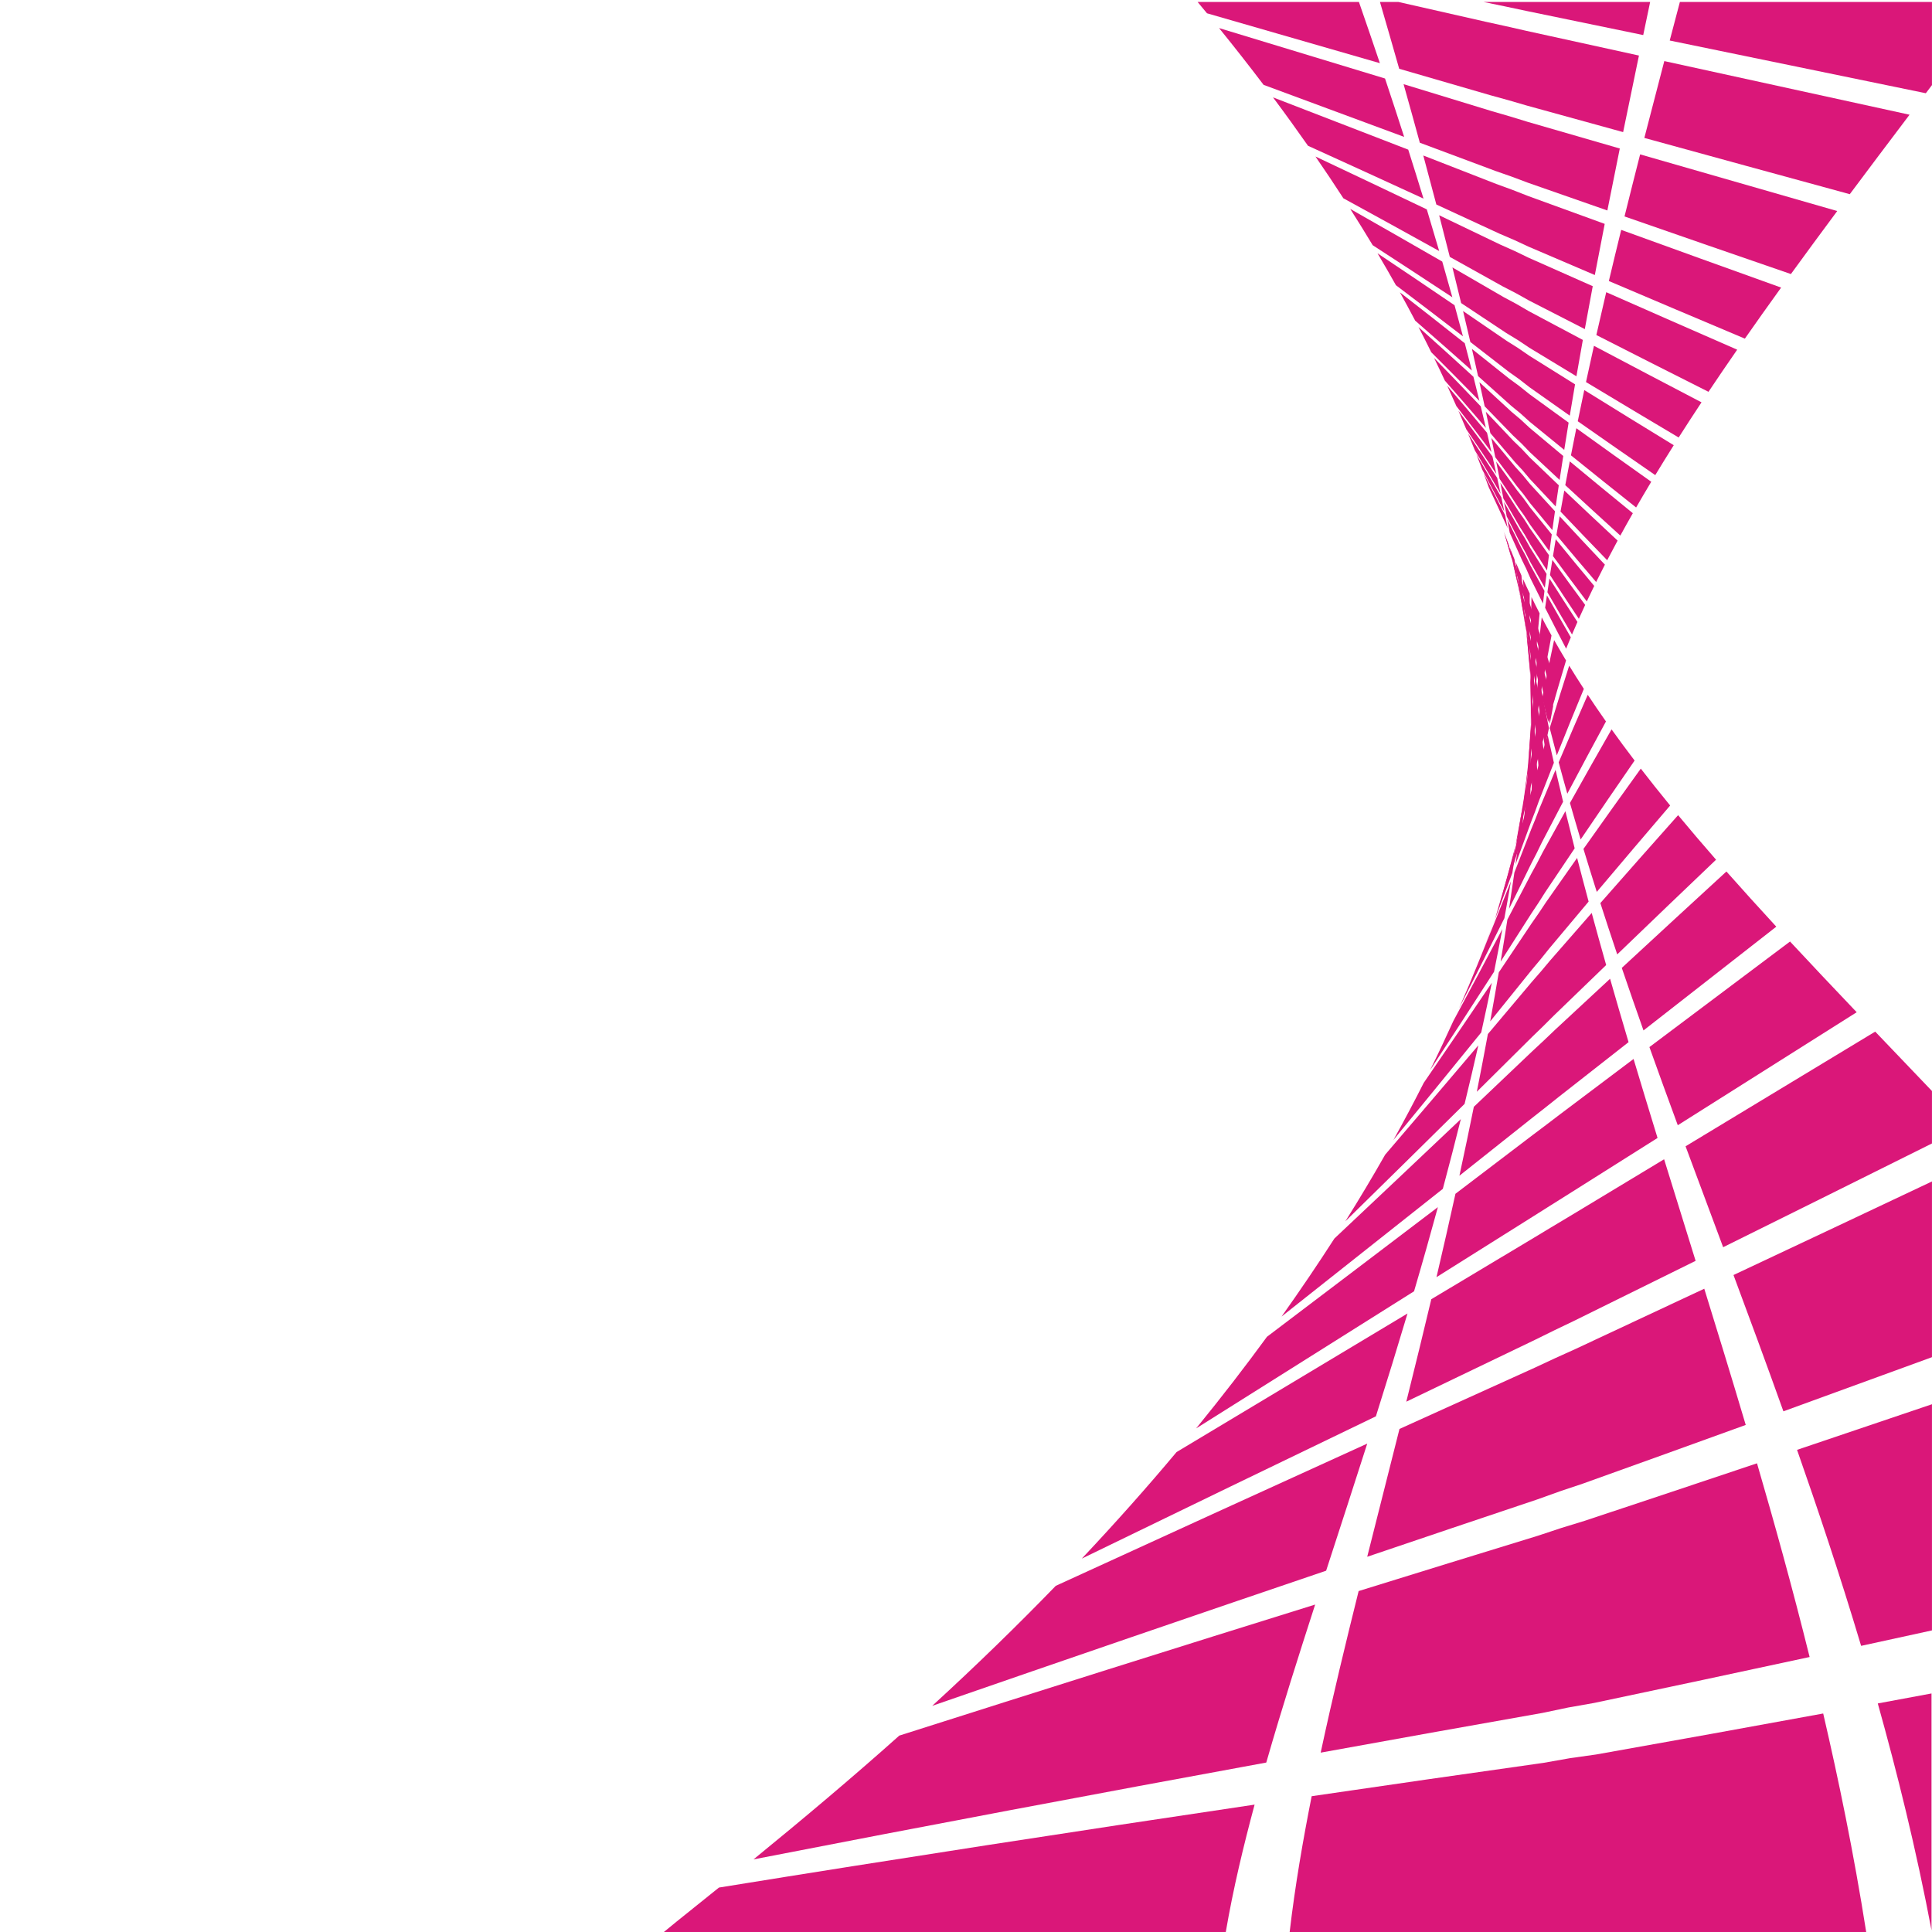
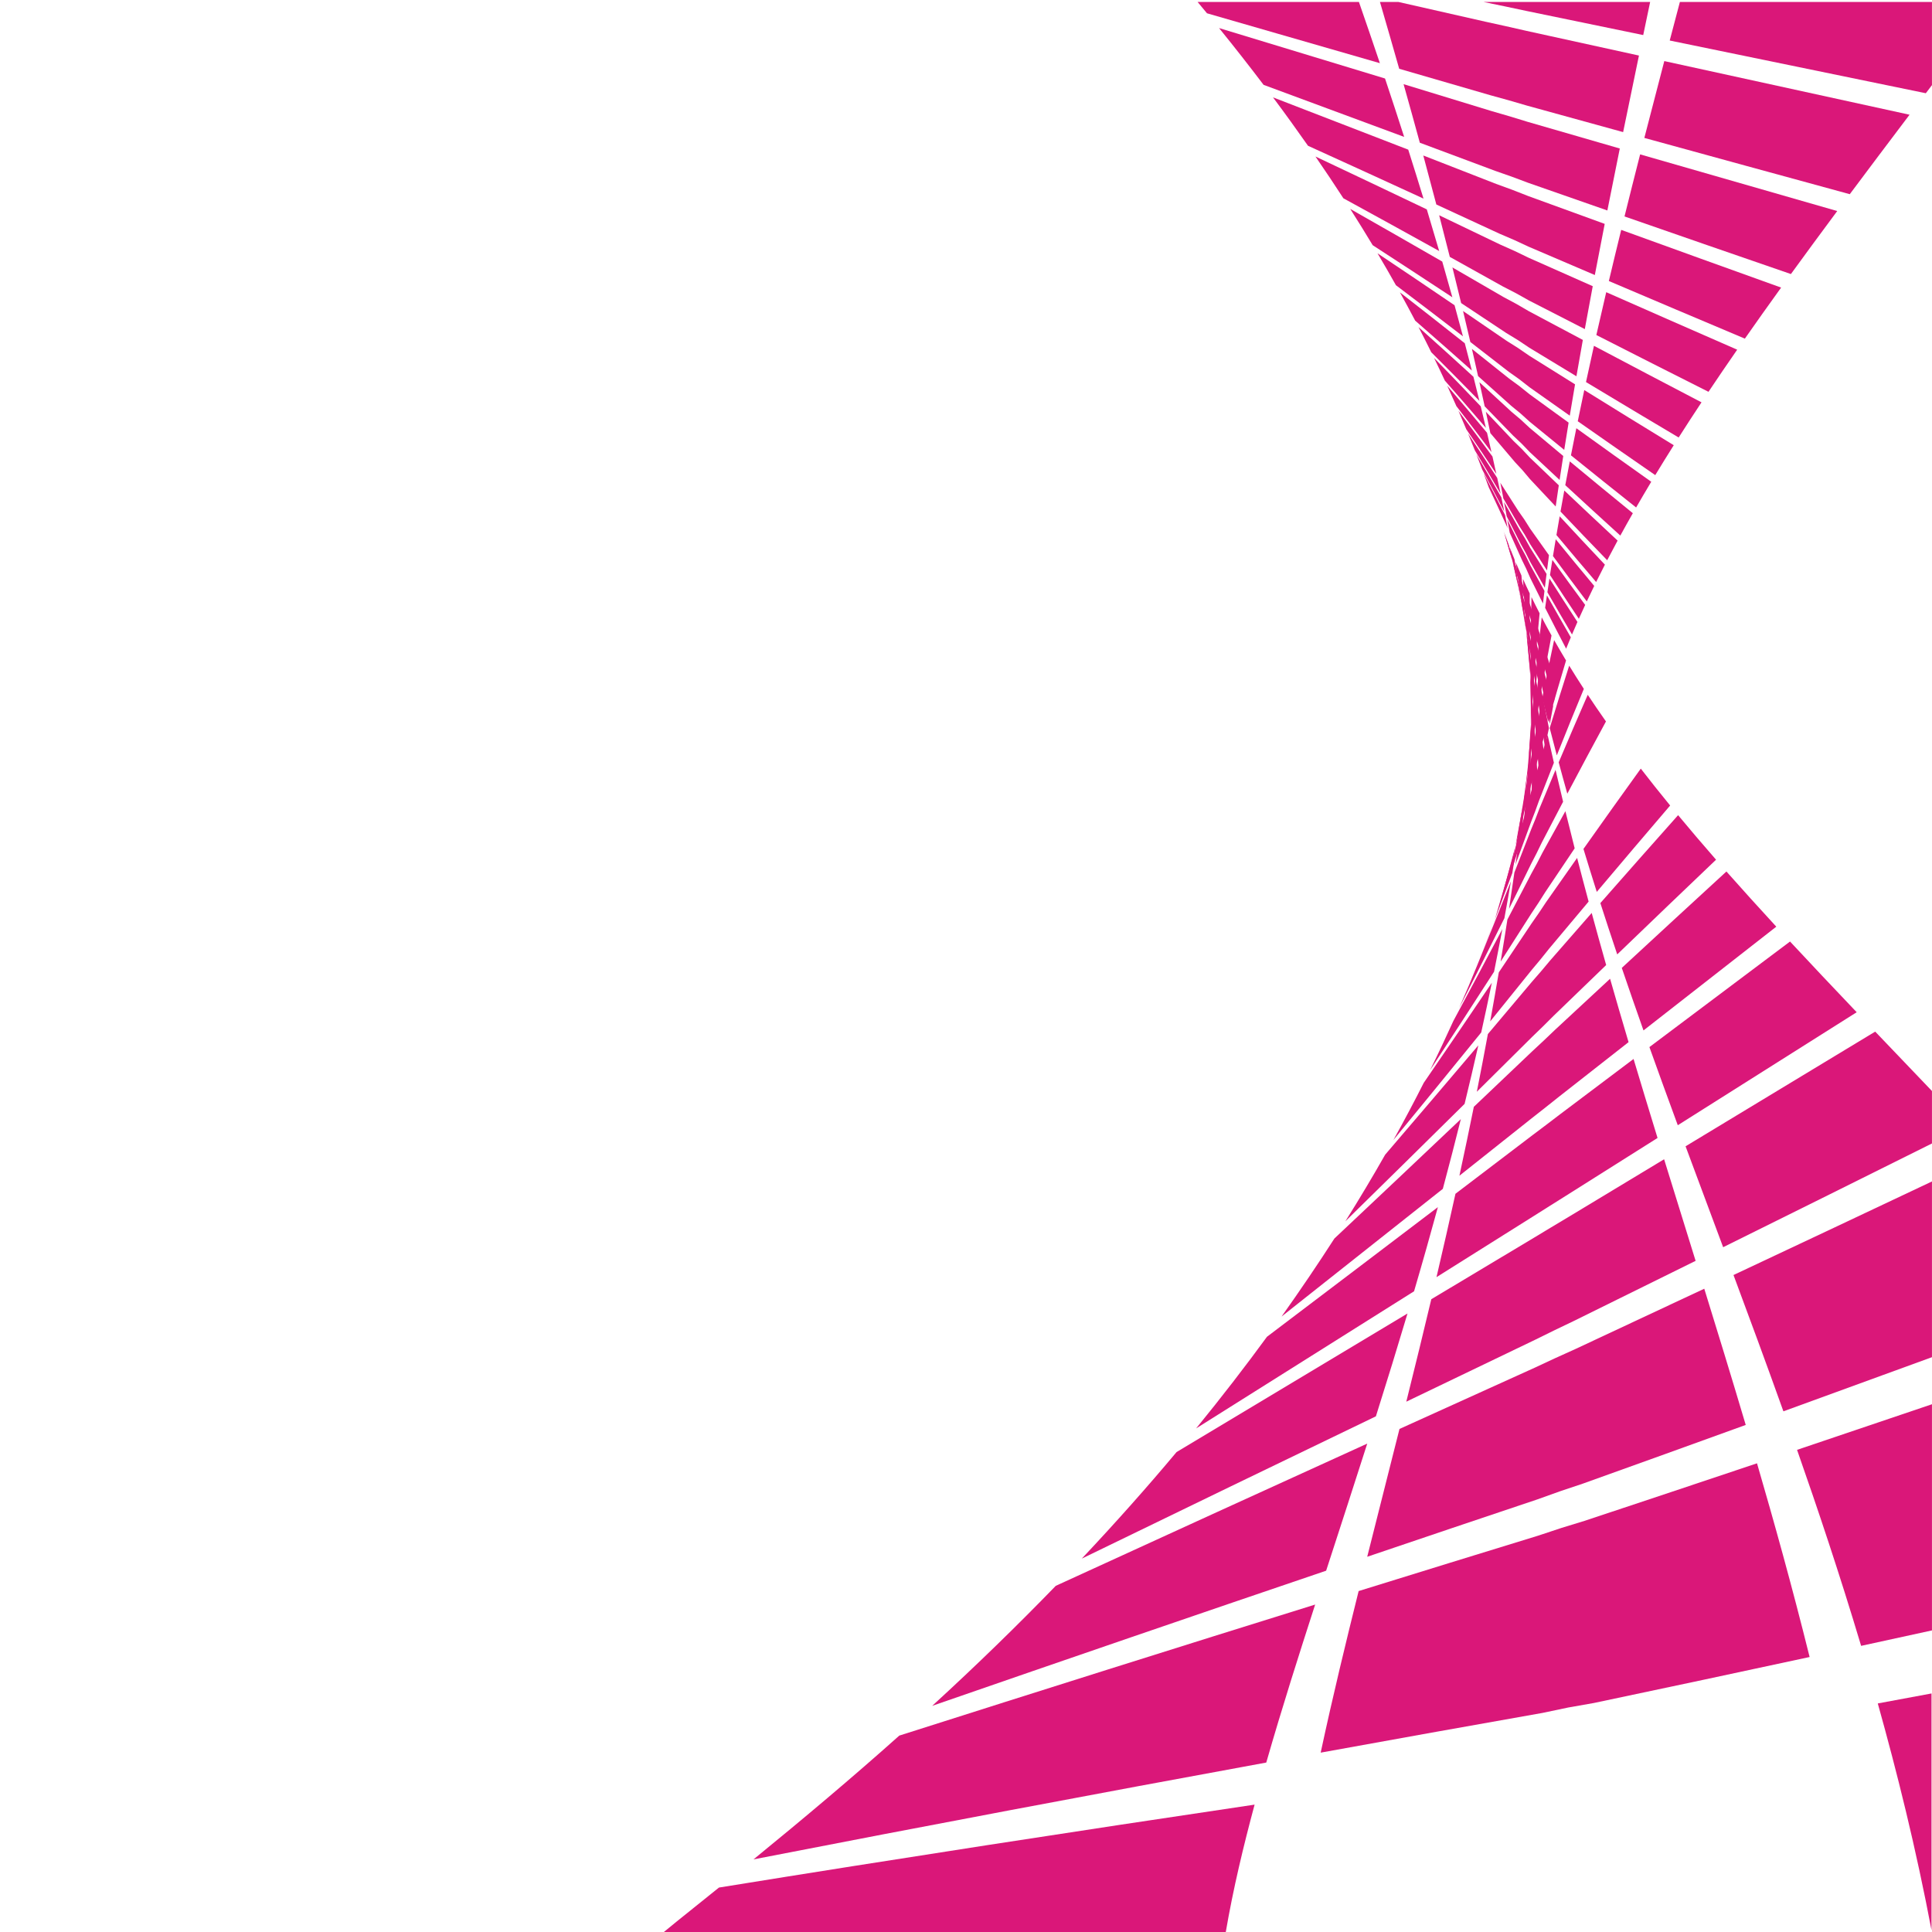
<svg xmlns="http://www.w3.org/2000/svg" version="1.1" viewBox="0 0 800 800" xml:space="preserve">
  <defs>
    <clipPath id="a">
      <path d="m0 600h600v-600h-600z" />
    </clipPath>
  </defs>
  <g transform="matrix(1.333 0 0 -1.333 0 800)">
    <g clip-path="url(#a)" fill="#da1779">
      <path d="m487.95 402.17c-0.506-1.209-0.988-2.381-1.453-3.525-2.231 4.269-4.408 8.489-6.523 12.685 0.179 1.263 0.367 2.556 0.558 3.882 2.41-4.302 4.878-8.658 7.418-13.042" />
      <path d="m460.86 453.16c0.559-1.499 1.09-2.965 1.606-4.398 1.96-4.156 3.921-8.392 5.874-12.685-0.266 1.333-0.54 2.696-0.823 4.092-2.221 4.41-4.436 8.733-6.657 12.991" />
      <path d="m482.68 381.99c0.303 1.694 0.584 3.347 0.851 4.962-1.524 4.893-3.061 9.74-4.621 14.516-0.118-1.407-0.243-2.845-0.37-4.319 1.401-4.997 2.785-10.041 4.14-15.159" />
      <path d="m467.09 435.17c-0.384 1.07-0.743 2.111-1.089 3.131 1.303-3.803 2.65-7.651 4.06-11.567 0.208-1.189 0.424-2.404 0.647-3.65-1.26 4.084-2.47 8.119-3.618 12.086" />
      <path d="m474.06 423.56c-0.438 0.89-0.872 1.778-1.304 2.665-1.26 2.852-2.524 5.67-3.787 8.464-0.238 1.32-0.487 2.671-0.739 4.056 1.416-2.822 2.832-5.677 4.248-8.559 0.475-0.88 0.954-1.76 1.435-2.641 0.485-0.99 0.973-1.985 1.458-2.983 1.443-2.643 2.908-5.3 4.398-7.973-0.161-1.339-0.318-2.645-0.467-3.918-1.328 2.638-2.633 5.267-3.916 7.877-0.441 1.009-0.884 2.012-1.326 3.012" />
      <path d="m474.38 414.72c-0.344 1.015-0.688 2.029-1.033 3.04-0.97 2.592-1.914 5.165-2.837 7.707 0.193-1.207 0.393-2.443 0.599-3.707 0.817-2.624 1.654-5.271 2.515-7.945 0.302-1.018 0.602-2.039 0.902-3.062 0.297-0.921 0.596-1.845 0.899-2.772 0.895-3.059 1.783-6.144 2.661-9.251 0.112 1.451 0.218 2.868 0.32 4.252-0.992 3.023-1.988 6.018-2.996 8.993-0.347 0.918-0.69 1.833-1.03 2.745" />
      <path d="m490.01 406.95c-0.583-1.33-1.152-2.624-1.685-3.888-2.613 4.42-5.164 8.798-7.649 13.129 0.206 1.385 0.42 2.805 0.64 4.264 2.828-4.456 5.728-8.959 8.694-13.505" />
      <path d="m458.61 459.04c0.634-1.634 1.252-3.229 1.837-4.79 2.282-4.279 4.569-8.631 6.858-13.066-0.301 1.454-0.611 2.944-0.929 4.473-2.596 4.543-5.188 8.998-7.766 13.383" />
      <path d="m481.43 375.32c0.359 1.853 0.709 3.66 1.028 5.426-1.317 5.166-2.653 10.271-4.013 15.319-0.138-1.533-0.284-3.106-0.435-4.716 1.167-5.279 2.304-10.618 3.42-16.029" />
      <path d="m468.64 430.98c-0.442 1.163-0.873 2.297-1.273 3.41 1.116-4.013 2.282-8.087 3.502-12.216 0.239-1.295 0.483-2.622 0.737-3.982-1.043 4.328-2.028 8.596-2.966 12.788" />
      <path d="m473.87 428.54c-0.492 0.879-0.98 1.757-1.467 2.634-1.456 2.893-2.911 5.753-4.365 8.579-0.267 1.443-0.541 2.922-0.828 4.437 1.626-2.857 3.256-5.75 4.888-8.674 0.534-0.869 1.071-1.737 1.611-2.607 0.546-0.978 1.091-1.96 1.638-2.944 1.663-2.684 3.352-5.381 5.069-8.099-0.188-1.47-0.36-2.904-0.533-4.301-1.531 2.684-3.038 5.349-4.52 7.998-0.498 0.996-0.995 1.989-1.493 2.977" />
      <path d="m474.57 409.76c-0.289 1.026-0.579 2.048-0.869 3.068-0.835 2.693-1.643 5.361-2.432 8.007 0.219-1.316 0.442-2.665 0.677-4.046 0.665-2.732 1.35-5.488 2.059-8.272 0.243-1.027 0.484-2.057 0.726-3.09 0.237-0.932 0.477-1.867 0.719-2.806 0.74-3.174 1.469-6.374 2.186-9.595 0.133 1.585 0.254 3.133 0.375 4.643-0.851 3.126-1.708 6.232-2.576 9.314-0.291 0.929-0.579 1.855-0.865 2.777" />
      <path d="m492.41 412.24c-0.685-1.476-1.345-2.914-1.965-4.312-3.062 4.576-6.047 9.108-8.964 13.595 0.237 1.526 0.485 3.094 0.74 4.705 3.315-4.615 6.711-9.279 10.189-13.988" />
      <path d="m456.03 465.48c0.739-1.786 1.445-3.532 2.113-5.239 2.661-4.402 5.325-8.891 8-13.46-0.339 1.594-0.691 3.232-1.053 4.911-3.034 4.686-6.053 9.281-9.06 13.788" />
      <path d="m479.91 368c0.443 2.036 0.862 4.022 1.245 5.96-1.055 5.469-2.146 10.873-3.261 16.207-0.165-1.679-0.336-3.404-0.516-5.172 0.877-5.594 1.723-11.258 2.532-16.995" />
      <path d="m470.46 426.4c-0.528 1.271-1.027 2.517-1.496 3.731 0.886-4.246 1.829-8.555 2.825-12.933 0.27-1.418 0.55-2.873 0.841-4.365-0.777 4.597-1.502 9.12-2.17 13.567" />
      <path d="m473.67 434c-0.552 0.869-1.101 1.737-1.647 2.602-1.677 2.932-3.349 5.829-5.022 8.696-0.299 1.583-0.61 3.207-0.936 4.874 1.869-2.897 3.744-5.826 5.622-8.789 0.599-0.856 1.202-1.714 1.806-2.573 0.61-0.962 1.221-1.927 1.832-2.896 1.917-2.727 3.866-5.468 5.841-8.227-0.215-1.625-0.419-3.206-0.611-4.745-1.766 2.721-3.501 5.431-5.21 8.124-0.559 0.982-1.118 1.96-1.675 2.934" />
      <path d="m474.77 404.34c-0.229 1.034-0.458 2.066-0.689 3.094-0.677 2.809-1.333 5.589-1.963 8.34 0.244-1.442 0.502-2.92 0.771-4.436 0.487-2.847 0.995-5.724 1.525-8.633 0.179-1.036 0.356-2.074 0.531-3.116 0.171-0.946 0.347-1.894 0.523-2.846 0.556-3.299 1.099-6.622 1.632-9.974 0.155 1.741 0.302 3.438 0.438 5.092-0.683 3.249-1.379 6.469-2.086 9.664-0.23 0.942-0.458 1.88-0.682 2.815" />
      <path d="m495.22 418.14c-0.808-1.649-1.572-3.254-2.305-4.808-3.587 4.739-7.087 9.438-10.507 14.084 0.276 1.69 0.556 3.43 0.858 5.218 3.892-4.782 7.878-9.615 11.954-14.494" />
      <path d="m453.04 472.54c0.856-1.963 1.664-3.882 2.444-5.751 3.098-4.536 6.206-9.156 9.333-13.869-0.386 1.758-0.782 3.564-1.201 5.418-3.549 4.828-7.074 9.558-10.576 14.202" />
      <path d="m478.07 359.93c0.54 2.249 1.037 4.441 1.515 6.573-0.743 5.81-1.523 11.537-2.338 17.194-0.194-1.849-0.395-3.748-0.613-5.697 0.52-5.942 0.999-11.962 1.436-18.07" />
      <path d="m472.62 421.37c-0.625 1.4-1.206 2.768-1.768 4.097 0.612-4.496 1.278-9.074 1.997-13.727 0.311-1.559 0.629-3.161 0.968-4.804-0.451 4.898-0.85 9.712-1.197 14.434" />
-       <path d="m473.45 440.03c-0.618 0.857-1.233 1.711-1.845 2.565-1.932 2.972-3.858 5.908-5.777 8.806-0.34 1.746-0.693 3.538-1.063 5.379 2.146-2.934 4.304-5.899 6.47-8.902 0.669-0.843 1.343-1.685 2.019-2.531 0.682-0.945 1.363-1.893 2.047-2.844 2.212-2.769 4.457-5.554 6.732-8.356-0.248-1.803-0.483-3.555-0.708-5.26-2.029 2.772-4.031 5.523-6.003 8.256-0.624 0.966-1.249 1.928-1.872 2.887" />
      <path d="m474.99 398.4c-0.162 1.042-0.325 2.083-0.491 3.122-0.491 2.932-0.962 5.834-1.413 8.711 0.281-1.586 0.575-3.213 0.882-4.884 0.281-2.977 0.58-5.989 0.899-9.032 0.107-1.047 0.212-2.096 0.316-3.146 0.101-0.96 0.203-1.922 0.307-2.889 0.34-3.435 0.665-6.898 0.977-10.39 0.182 1.919 0.356 3.787 0.519 5.607-0.492 3.371-0.997 6.721-1.513 10.047-0.163 0.954-0.325 1.905-0.483 2.854" />
      <path d="m498.54 424.75c-0.953-1.853-1.863-3.652-2.721-5.397-4.205 4.917-8.315 9.778-12.332 14.594 0.319 1.883 0.65 3.823 1.002 5.822 4.577-4.953 9.261-9.958 14.051-15.019" />
      <path d="m449.56 480.33c0.995-2.169 1.949-4.281 2.849-6.344 3.608-4.664 7.242-9.426 10.901-14.283-0.441 1.946-0.898 3.948-1.38 6.006-4.16 4.977-8.284 9.851-12.37 14.621" />
      <path d="m475.82 350.99c0.658 2.496 1.283 4.922 1.852 7.285-0.356 6.18-0.756 12.279-1.197 18.291-0.232-2.043-0.47-4.144-0.734-6.305 0.077-6.334 0.102-12.76 0.079-19.271" />
      <path d="m475.19 415.81c-0.74 1.546-1.448 3.053-2.104 4.526 0.278-4.783 0.606-9.651 0.985-14.611 0.359-1.725 0.728-3.496 1.123-5.317-0.048 5.232-0.048 10.364-4e-3 15.402" />
-       <path d="m473.2 446.69c-0.69 0.843-1.379 1.685-2.062 2.524-2.227 3.01-4.443 5.98-6.65 8.919-0.39 1.932-0.795 3.92-1.218 5.966 2.473-2.965 4.958-5.967 7.457-9.008 0.749-0.826 1.5-1.654 2.254-2.484 0.761-0.925 1.523-1.852 2.285-2.784 2.555-2.811 5.146-5.638 7.769-8.485-0.287-2.013-0.56-3.968-0.824-5.863-2.338 2.809-4.646 5.606-6.92 8.383-0.697 0.948-1.396 1.891-2.091 2.832" />
      <path d="m475.23 391.85c-0.088 1.053-0.178 2.104-0.271 3.152-0.273 3.072-0.528 6.113-0.765 9.118 0.325-1.752 0.661-3.554 1.015-5.405 0.036-3.123 0.087-6.283 0.157-9.479 0.028-1.057 0.054-2.114 0.079-3.176 0.021-0.974 0.043-1.952 0.068-2.932 0.083-3.588 0.149-7.206 0.2-10.852 0.218 2.125 0.422 4.194 0.617 6.204-0.266 3.521-0.543 7.009-0.836 10.474-0.091 0.969-0.178 1.934-0.264 2.896" />
      <path d="m502.49 432.22c-1.138-2.098-2.217-4.132-3.239-6.1-4.941 5.098-9.775 10.132-14.501 15.121 0.373 2.11 0.766 4.288 1.179 6.536 5.398-5.121 10.92-10.309 16.561-15.557" />
      <path d="m445.47 488.96c1.173-2.406 2.287-4.749 3.347-7.029 4.211-4.794 8.463-9.701 12.754-14.702-0.51 2.166-1.04 4.397-1.597 6.694-4.889 5.132-9.724 10.138-14.504 15.037" />
      <path d="m473.05 341.04c0.813 2.782 1.57 5.486 2.277 8.114 0.124 6.595 0.197 13.108 0.219 19.519-0.276-2.27-0.57-4.607-0.885-7.013-0.474-6.783-1.014-13.651-1.611-20.62" />
      <path d="m478.26 409.64c-0.889 1.719-1.729 3.397-2.521 5.027-0.131-5.103-0.217-10.296-0.256-15.601 0.417-1.913 0.853-3.884 1.312-5.913 0.448 5.601 0.939 11.099 1.465 16.487" />
      <path d="m472.93 454.1c-0.771 0.826-1.537 1.651-2.303 2.474-2.569 3.048-5.124 6.057-7.665 9.028-0.448 2.152-0.915 4.37-1.402 6.655 2.85-2.995 5.721-6.031 8.61-9.107 0.838-0.806 1.674-1.618 2.516-2.429 0.847-0.902 1.697-1.806 2.547-2.716 2.956-2.85 5.952-5.717 8.985-8.606-0.338-2.262-0.659-4.454-0.967-6.578-2.696 2.853-5.359 5.689-7.987 8.508-0.78 0.927-1.557 1.851-2.334 2.771" />
      <path d="m475.5 384.6c-9e-3 1.064-0.018 2.124-0.029 3.182-0.016 3.227-0.016 6.418 2e-3 9.571 0.375-1.946 0.766-3.951 1.178-6.014-0.255-3.286-0.498-6.611-0.726-9.977-0.061-1.066-0.123-2.135-0.187-3.207-0.067-0.988-0.132-1.981-0.197-2.976-0.224-3.759-0.466-7.549-0.728-11.368 0.261 2.368 0.507 4.668 0.74 6.901 6e-3 3.68-5e-3 7.328-0.033 10.948-7e-3 0.984-0.015 1.964-0.02 2.94" />
      <path d="m507.22 440.73c-1.374-2.393-2.658-4.714-3.885-6.952-5.824 5.283-11.526 10.504-17.102 15.662 0.443 2.38 0.905 4.843 1.399 7.39 6.389-5.302 12.918-10.666 19.588-16.1" />
      <path d="m440.64 498.56c1.398-2.68 2.71-5.294 3.962-7.832 4.931-4.927 9.916-9.961 14.961-15.116-0.591 2.424-1.21 4.927-1.864 7.509-5.762 5.267-11.448 10.415-17.059 15.439" />
      <path d="m469.63 329.9c1.011 3.118 1.941 6.149 2.816 9.088 0.724 7.068 1.385 14.03 1.983 20.9-0.338-2.536-0.69-5.153-1.074-7.849-1.167-7.27-2.412-14.651-3.725-22.139" />
      <path d="m481.96 402.75c-1.08 1.925-2.088 3.802-3.043 5.624-0.633-5.455-1.229-11.029-1.786-16.712 0.489-2.139 1-4.346 1.545-6.621 1.066 6.033 2.162 11.933 3.284 17.709" />
      <path d="m472.62 462.4c-0.86 0.807-1.717 1.613-2.57 2.417-2.973 3.082-5.925 6.123-8.857 9.124-0.518 2.412-1.061 4.902-1.63 7.472 3.297-3.024 6.622-6.087 9.973-9.191 0.933-0.787 1.87-1.574 2.809-2.365 0.945-0.875 1.893-1.753 2.84-2.636 3.432-2.886 6.905-5.792 10.42-8.717-0.4-2.562-0.78-5.038-1.14-7.434-3.118 2.897-6.202 5.771-9.244 8.629-0.869 0.903-1.737 1.803-2.601 2.701" />
      <path d="m475.8 376.52c0.083 1.073 0.163 2.145 0.242 3.213 0.292 3.4 0.601 6.76 0.917 10.08 0.438-2.176 0.897-4.419 1.38-6.735-0.608-3.467-1.203-6.978-1.79-10.534-0.159-1.077-0.319-2.155-0.481-3.239-0.167-1.003-0.331-2.011-0.496-3.023-0.592-3.949-1.207-7.93-1.845-11.943 0.316 2.654 0.613 5.227 0.893 7.722 0.326 3.856 0.639 7.679 0.928 11.474 0.083 0.998 0.168 1.994 0.252 2.985" />
      <path d="m512.94 450.5c-1.654-2.766-3.221-5.427-4.702-7.993-6.892 5.47-13.64 10.867-20.243 16.202 0.526 2.707 1.083 5.513 1.673 8.423 7.589-5.48 15.348-11.019 23.272-16.632" />
      <path d="m434.87 509.33c1.663-3.016 3.243-5.939 4.735-8.78 5.791-5.048 11.662-10.221 17.613-15.515-0.698 2.733-1.427 5.56-2.197 8.482-6.82 5.4-13.538 10.67-20.151 15.813" />
      <path d="m465.37 317.35c1.251 3.523 2.423 6.934 3.512 10.24 1.475 7.595 2.873 15.081 4.192 22.454-0.41-2.851-0.846-5.795-1.315-8.838-2.038-7.826-4.167-15.779-6.389-23.856" />
      <path d="m486.47 394.98c-1.309 2.18-2.547 4.288-3.705 6.338-1.252-5.858-2.483-11.841-3.684-17.963 0.58-2.405 1.191-4.893 1.837-7.465 1.84 6.515 3.69 12.875 5.552 19.09" />
      <path d="m472.28 471.76c-0.959 0.785-1.915 1.57-2.868 2.351-3.451 3.109-6.871 6.177-10.264 9.204-0.608 2.721-1.242 5.535-1.912 8.446 3.832-3.037 7.697-6.121 11.596-9.247 1.042-0.761 2.086-1.526 3.136-2.29 1.055-0.844 2.111-1.692 3.17-2.544 3.997-2.915 8.04-5.855 12.133-8.811-0.481-2.924-0.931-5.744-1.362-8.465-3.62 2.93-7.194 5.845-10.726 8.736-0.97 0.878-1.939 1.749-2.903 2.62" />
      <path d="m476.13 367.48c0.184 1.084 0.364 2.166 0.544 3.244 0.664 3.595 1.337 7.145 2.018 10.65 0.516-2.448 1.058-4.978 1.631-7.594-1.031-3.672-2.056-7.394-3.079-11.165-0.269-1.086-0.539-2.175-0.813-3.267-0.275-1.022-0.552-2.046-0.829-3.074-1.04-4.159-2.108-8.354-3.202-12.584 0.386 2.995 0.747 5.891 1.088 8.695 0.719 4.054 1.414 8.074 2.086 12.061 0.186 1.015 0.371 2.026 0.556 3.034" />
      <path d="m519.93 461.85c-2.036-3.216-3.943-6.318-5.746-9.289-8.193 5.655-16.218 11.228-24.073 16.732 0.636 3.104 1.307 6.332 2.022 9.687 9.069-5.634 18.331-11.35 27.797-17.13" />
      <path d="m427.91 521.46c2.024-3.402 3.922-6.708 5.716-9.907 6.829-5.162 13.771-10.454 20.822-15.879-0.824 3.105-1.69 6.323-2.611 9.656-8.117 5.517-16.088 10.891-23.927 16.13" />
      <path d="m460.01 303.14c1.59 3.995 3.051 7.869 4.416 11.611 2.416 8.198 4.748 16.269 6.979 24.213-0.505-3.226-1.044-6.564-1.626-10.021-3.142-8.461-6.393-17.06-9.769-25.803" />
      <path d="m492 386.16c-1.618 2.478-3.132 4.885-4.554 7.208-2.018-6.311-4.042-12.764-6.051-19.378 0.694-2.729 1.426-5.558 2.207-8.486 2.813 7.057 5.608 13.946 8.398 20.656" />
      <path d="m471.89 482.38c-1.072 0.759-2.139 1.518-3.203 2.274-4.02 3.129-7.998 6.218-11.946 9.258-0.716 3.094-1.472 6.299-2.262 9.625 4.47-3.049 8.989-6.134 13.549-9.268 1.166-0.731 2.332-1.468 3.504-2.204 1.177-0.809 2.359-1.617 3.541-2.433 4.679-2.936 9.41-5.895 14.194-8.872-0.575-3.369-1.124-6.608-1.638-9.727-4.217 2.96-8.382 5.903-12.501 8.823-1.081 0.845-2.161 1.687-3.238 2.524" />
      <path d="m476.51 357.28c0.297 1.094 0.591 2.185 0.883 3.275 1.118 3.814 2.235 7.577 3.358 11.291 0.612-2.777 1.263-5.652 1.945-8.632-1.546-3.901-3.099-7.858-4.655-11.871-0.394-1.096-0.793-2.195-1.189-3.296-0.404-1.037-0.804-2.078-1.207-3.123-1.591-4.396-3.215-8.828-4.868-13.304 0.474 3.402 0.922 6.685 1.337 9.859 1.196 4.275 2.36 8.516 3.498 12.719 0.299 1.031 0.599 2.058 0.898 3.082" />
      <path d="m528.55 475.17c-2.52-3.799-4.877-7.439-7.096-10.923-9.8 5.814-19.393 11.556-28.785 17.221 0.773 3.599 1.594 7.348 2.469 11.259 10.903-5.767 22.037-11.624 33.412-17.557" />
      <path d="m419.43 535.25c2.474-3.878 4.79-7.635 6.976-11.266 8.102-5.26 16.35-10.647 24.749-16.181-0.988 3.558-2.03 7.255-3.139 11.094-9.72 5.598-19.245 11.046-28.586 16.353" />
      <path d="m453.22 286.92c2.02 4.57 3.878 8.989 5.606 13.256 3.623 8.888 7.134 17.617 10.525 26.207-0.629-3.678-1.3-7.495-2.03-11.454-4.557-9.177-9.257-18.509-14.101-28.009" />
      <path d="m498.87 376.04c-2.017 2.86-3.893 5.623-5.656 8.283-2.986-6.816-5.999-13.81-9.028-20.984 0.839-3.124 1.727-6.367 2.68-9.737 4.05 7.681 8.052 15.159 12.004 22.438" />
      <path d="m471.44 494.55c-1.198 0.728-2.391 1.456-3.582 2.183-4.704 3.133-9.362 6.222-13.972 9.271-0.854 3.549-1.756 7.236-2.709 11.071 5.251-3.036 10.561-6.11 15.927-9.233 1.304-0.697 2.613-1.396 3.922-2.097 1.317-0.766 2.639-1.531 3.96-2.305 5.509-2.938 11.075-5.903 16.705-8.883-0.705-3.923-1.369-7.683-1.994-11.293-4.934 2.977-9.817 5.932-14.64 8.875-1.209 0.806-2.413 1.612-3.617 2.411" />
      <path d="m476.94 345.69c0.424 1.103 0.846 2.204 1.266 3.302 1.672 4.063 3.343 8.067 5.001 12.013 0.737-3.176 1.521-6.476 2.348-9.905-2.19-4.158-4.391-8.381-6.609-12.666-0.536-1.105-1.075-2.213-1.616-3.322-0.545-1.052-1.09-2.109-1.637-3.17-2.271-4.66-4.584-9.362-6.93-14.11 0.592 3.897 1.144 7.65 1.66 11.271 1.775 4.526 3.52 9.011 5.231 13.456 0.429 1.047 0.858 2.091 1.286 3.131" />
      <path d="m530.72 478.44c2.778 4.158 5.748 8.517 8.913 13.086-13.845 6.048-27.406 11.994-40.68 17.861-1.088-4.64-2.109-9.072-3.068-13.309 11.365-5.798 22.976-11.671 34.835-17.638" />
      <path d="m417.3 538.56c-2.703 4.173-5.587 8.498-8.673 12.973 11.274-5.319 22.802-10.793 34.59-16.424 1.358-4.491 2.639-8.799 3.845-12.934-10.124 5.61-20.043 11.073-29.762 16.385" />
      <path d="m451.47 283.01c-2.225-4.92-4.634-10.021-7.246-15.307 6.81 10.381 13.437 20.573 19.884 30.582 0.924 4.595 1.784 9.013 2.58 13.261-4.924-9.345-9.995-18.861-15.218-28.536" />
-       <path d="m500.61 373.58c2.221-3.102 4.604-6.333 7.157-9.685-5.486-7.947-11.08-16.115-16.768-24.526-1.177 3.939-2.281 7.717-3.317 11.346 4.369 7.831 8.681 15.445 12.928 22.865" />
      <path d="m470.42 522.22c-1.476 0.655-2.948 1.308-4.413 1.966-6.394 3.076-12.707 6.109-18.947 9.094 1.167-4.491 2.264-8.796 3.3-12.927 5.445-3.025 10.953-6.093 16.523-9.209 1.336-0.691 2.679-1.376 4.022-2.07 1.35-0.756 2.702-1.517 4.062-2.274 5.713-2.941 11.49-5.901 17.331-8.883 0.772 4.246 1.59 8.685 2.467 13.331-6.703 2.964-13.333 5.905-19.891 8.826-1.488 0.721-2.974 1.431-4.454 2.146" />
      <path d="m477.9 319.69c0.708 1.116 1.417 2.228 2.12 3.34 3.073 4.603 6.115 9.136 9.131 13.6-1.025 4.006-1.981 7.85-2.884 11.539-2.347-4.227-4.719-8.511-7.103-12.861-0.571-1.108-1.142-2.216-1.719-3.329-0.578-1.055-1.159-2.114-1.739-3.178-2.446-4.723-4.933-9.489-7.454-14.296-0.649-4.181-1.344-8.529-2.1-13.053 3.251 5.051 6.449 10.062 9.605 15.025 0.715 1.076 1.43 2.146 2.143 3.213" />
      <path d="m542.02 494.96c3.503 5.012 7.247 10.294 11.263 15.857-16.91 6.067-33.466 12.04-49.679 17.923-1.368-5.559-2.641-10.849-3.835-15.887 13.788-5.874 27.871-11.834 42.251-17.893" />
      <path d="m406.31 554.87c-3.376 4.824-6.988 9.838-10.87 15.037 13.661-5.256 27.659-10.67 42.01-16.241 1.684-5.3 3.262-10.363 4.746-15.208-12.237 5.626-24.195 11.1-35.886 16.412" />
      <path d="m442.26 263.77c-2.878-5.693-5.998-11.605-9.408-17.734 9.324 11.348 18.413 22.477 27.268 33.391 1.191 5.365 2.282 10.51 3.298 15.444-6.863-10.178-13.911-20.546-21.158-31.101" />
      <path d="m509.69 361.39c2.819-3.654 5.85-7.474 9.119-11.46-7.424-8.676-15.019-17.616-22.791-26.833-1.476 4.649-2.85 9.094-4.138 13.344 6.048 8.558 11.983 16.871 17.81 24.949" />
      <path d="m469.71 541.21c-1.655 0.61-3.312 1.208-4.961 1.812-7.638 2.987-15.179 5.929-22.625 8.827 1.438-5.307 2.785-10.377 4.054-15.223 6.453-2.974 12.983-5.993 19.593-9.056 1.503-0.642 3.005-1.291 4.514-1.938 1.514-0.7 3.032-1.402 4.554-2.112 6.783-2.915 13.641-5.845 20.572-8.803 0.959 5.039 1.98 10.329 3.069 15.888-8.006 2.902-15.927 5.79-23.768 8.649-1.673 0.653-3.339 1.31-5.002 1.956" />
      <path d="m478.54 302.13c0.898 1.115 1.793 2.23 2.685 3.342 4.134 4.95 8.22 9.822 12.258 14.614-1.271 4.725-2.459 9.241-3.574 13.561-3.193-4.524-6.418-9.121-9.678-13.788-0.737-1.112-1.478-2.225-2.222-3.339-0.746-1.071-1.493-2.147-2.247-3.223-3.344-5.024-6.742-10.089-10.181-15.21-0.824-4.858-1.71-9.924-2.67-15.213 4.363 5.389 8.664 10.728 12.918 16.01 0.902 1.089 1.811 2.168 2.711 3.246" />
      <path d="m556.32 515.02c4.465 6.151 9.257 12.664 14.39 19.574-20.83 5.967-41.235 11.835-61.226 17.601-1.732-6.779-3.342-13.198-4.85-19.279 16.867-5.878 34.095-11.835 51.686-17.896" />
      <path d="m392.52 573.79c-4.28 5.641-8.876 11.522-13.833 17.642 16.727-5.065 33.906-10.283 51.554-15.669 2.12-6.345 4.097-12.386 5.945-18.139-14.923 5.546-29.473 10.937-43.666 16.166" />
      <path d="m430.28 241.46c-3.768-6.633-7.878-13.528-12.361-20.685 12.652 12.407 24.995 24.559 37.038 36.469 1.543 6.334 2.958 12.391 4.269 18.182-9.402-11.102-19.055-22.417-28.946-33.966" />
      <path d="m521.28 346.93c3.636-4.382 7.558-8.988 11.79-13.835-9.962-9.493-20.189-19.296-30.702-29.416-1.873 5.58-3.616 10.888-5.24 15.941 8.246 9.382 16.293 18.48 24.152 27.31" />
      <path d="m468.87 564.04c-1.865 0.544-3.728 1.083-5.588 1.621-9.219 2.825-18.311 5.61-27.281 8.346 1.796-6.37 3.477-12.426 5.049-18.193 7.713-2.866 15.522-5.789 23.438-8.752 1.69-0.587 3.381-1.179 5.075-1.776 1.702-0.634 3.407-1.277 5.118-1.916 8.123-2.844 16.33-5.713 24.624-8.599 1.202 6.075 2.488 12.481 3.863 19.248-9.65 2.79-19.206 5.553-28.667 8.295-1.881 0.581-3.759 1.155-5.631 1.726" />
      <path d="m479.31 281.32c1.115 1.11 2.227 2.217 3.337 3.322 5.505 5.329 10.935 10.57 16.287 15.728-1.608 5.665-3.099 11.055-4.495 16.186-4.264-4.864-8.582-9.804-12.957-14.823-0.931-1.111-1.864-2.226-2.802-3.34-0.943-1.079-1.885-2.162-2.83-3.251-4.497-5.35-9.051-10.749-13.66-16.205-1.054-5.708-2.193-11.679-3.434-17.929 5.797 5.74 11.527 11.422 17.186 17.052 1.125 1.09 2.247 2.176 3.368 3.26" />
      <path d="m574.61 539.83c5.753 7.707 11.935 15.914 18.565 24.684-25.898 5.655-51.289 11.198-76.183 16.66-2.214-8.441-4.276-16.381-6.198-23.866 20.839-5.723 42.103-11.562 63.816-17.478" />
      <path d="m422.13 599.55c2.309-6.644 4.474-12.977 6.512-19.022-18.394 5.324-36.289 10.487-53.706 15.494-0.96 1.167-1.934 2.343-2.921 3.528z" />
      <path d="m414.52 215.43c-5-7.775-10.46-15.856-16.423-24.25 17.091 13.516 33.79 26.734 50.098 39.671 2.03 7.57 3.886 14.785 5.594 21.663-12.772-12.106-25.858-24.464-39.269-37.084" />
      <path d="m536.29 329.43c4.761-5.384 9.921-11.076 15.492-17.137-13.327-10.396-27.072-21.133-41.255-32.234-2.42 6.839-4.659 13.305-6.741 19.426 11.142 10.303 21.972 20.279 32.504 29.945" />
      <path d="m428.66 599.55c2.126-7.285 4.118-14.195 5.981-20.761 9.311-2.694 18.75-5.433 28.322-8.221 1.903-0.525 3.809-1.05 5.72-1.578 1.916-0.555 3.835-1.116 5.762-1.677 9.822-2.709 19.741-5.441 29.758-8.199 1.527 7.461 3.164 15.374 4.914 23.78-11.755 2.572-23.397 5.134-34.934 7.666-2.123 0.482-4.24 0.963-6.351 1.442-2.107 0.461-4.209 0.924-6.307 1.386-9.165 2.079-18.221 4.133-27.173 6.162z" />
      <path d="m480.24 256.26c1.369 1.086 2.735 2.172 4.095 3.258 7.3 5.726 14.481 11.364 21.555 16.904-2.058 6.93-3.967 13.483-5.741 19.691-5.646-5.234-11.379-10.549-17.194-15.953-1.154-1.104-2.313-2.207-3.475-3.313-1.163-1.085-2.334-2.169-3.506-3.261-5.98-5.694-12.028-11.445-18.149-17.256-1.37-6.788-2.854-13.915-4.477-21.4 7.674 6.089 15.261 12.12 22.765 18.089 1.379 1.084 2.758 2.161 4.127 3.241" />
      <path d="m600.14 599.55h-78.303c-1.084-4.108-2.138-8.101-3.159-11.986 26.004-5.36 52.515-10.821 79.553-16.376 0.632 0.836 1.268 1.677 1.909 2.524z" />
      <path d="m393.56 184.89c-6.675-9.147-13.993-18.634-21.999-28.455 23.067 14.524 45.629 28.713 67.697 42.593 2.692 9.163 5.144 17.868 7.402 26.139-17.288-13.137-34.979-26.564-53.1-40.277" />
      <path d="m556.05 307.68c6.338-6.82 13.23-14.117 20.707-21.966-17.901-11.305-36.414-23.002-55.578-35.1-3.173 8.61-6.099 16.686-8.813 24.274 15.033 11.287 29.581 22.22 43.684 32.792" />
      <path d="m460.8 599.55c0.116-0.025 0.233-0.049 0.349-0.074 2.15-0.438 4.3-0.893 6.457-1.334 2.161-0.462 4.328-0.918 6.501-1.38 12.003-2.478 24.116-4.976 36.339-7.502 0.698 3.348 1.415 6.777 2.151 10.29z" />
      <path d="m481.37 225.52c1.66 1.043 3.317 2.082 4.971 3.123 9.676 6.106 19.197 12.101 28.552 18.014-2.673 8.7-5.155 16.862-7.45 24.539-7.467-5.611-15.047-11.325-22.753-17.128-1.415-1.08-2.834-2.157-4.254-3.241-1.424-1.074-2.852-2.152-4.288-3.229-7.921-6.031-15.931-12.126-24.031-18.278-1.798-8.184-3.761-16.807-5.89-25.902 10.148 6.38 20.193 12.698 30.14 18.945 1.673 1.056 3.339 2.11 5.003 3.157" />
      <path d="m365.48 149.08c-8.96-10.702-18.756-21.743-29.436-33.09 31.052 15.083 61.498 29.809 91.36 44.196 3.547 11.239 6.817 21.874 9.818 31.947-23.397-14.025-47.297-28.386-71.742-43.053" />
      <path d="m600.14 244.95c-20.955-10.448-42.57-21.185-64.868-32.23-4.193 11.237-8.086 21.653-11.673 31.348 20.321 12.283 39.948 24.145 58.908 35.624 5.55-5.815 11.427-11.95 17.633-18.452z" />
      <path d="m482.8 186.89c1.994 0.949 3.974 1.916 5.964 2.86 12.867 6.354 25.522 12.589 37.956 18.737-3.507 11.295-6.771 21.782-9.788 31.553-9.884-5.964-19.932-12.033-30.156-18.199-1.713-1.028-3.433-2.054-5.153-3.084-1.725-1.038-3.451-2.085-5.186-3.129-10.504-6.287-21.109-12.648-31.825-19.063-2.381-10.012-4.964-20.605-7.764-31.827 13.433 6.467 26.751 12.868 39.957 19.2 2.003 0.988 4.003 1.969 5.995 2.952" />
      <path d="m327.96 107.53c-11.854-12.23-24.645-24.7-38.383-37.277 41.384 14.335 82.165 28.334 122.37 41.98 4.526 13.935 8.807 27.07 12.768 39.482-31.645-14.389-63.887-29.119-96.757-44.185" />
      <path d="m600.14 178.56c-15.141-5.543-30.523-11.147-46.15-16.818-5.507 15.401-10.702 29.445-15.504 42.34 21.128 9.926 41.672 19.612 61.654 29.068z" />
      <path d="m484.65 136.92c2.343 0.79 4.689 1.574 7.032 2.357 17.153 6.146 34.02 12.224 50.606 18.234-4.559 15.353-8.883 29.395-12.88 42.317-13.142-6.163-26.514-12.421-40.12-18.777-2.05-0.932-4.105-1.861-6.166-2.785-2.059-0.966-4.126-1.929-6.199-2.893-13.948-6.304-28.014-12.669-42.192-19.108-3.121-12.438-6.489-25.645-10.024-39.703 17.732 6.014 35.36 11.956 52.883 17.829 2.357 0.847 4.712 1.687 7.06 2.529" />
      <path d="m279.35 61.006c-14.656-13.094-29.921-25.916-45.28-38.449 53.322 10.381 106.41 20.394 159.28 30.08 4.992 17.371 10.21 33.679 15.184 49.078-42.508-13.226-85.56-26.816-129.19-40.709" />
      <path d="m600.14 93.685c-7.303-1.599-14.639-3.199-22.008-4.798-6.77 22.61-13.547 42.75-19.903 60.886 14.156 4.766 28.125 9.489 41.911 14.169z" />
      <path d="m487.13 69.73c2.666 0.474 5.334 0.935 7.998 1.409 22.633 4.75 44.963 9.53 67.007 14.282-5.526 22.248-11.1 42.168-16.342 60.173-17.537-5.89-35.369-11.827-53.486-17.849-2.413-0.732-4.826-1.47-7.237-2.218-2.417-0.799-4.835-1.609-7.261-2.408-18.489-5.678-37.078-11.406-55.766-17.21-3.893-15.654-7.959-32.335-11.792-50.193 22.986 4.173 45.941 8.292 68.871 12.332 2.675 0.557 5.341 1.133 8.008 1.682" />
      <path d="m380.75-0.131c2.354 13.786 5.569 27.007 8.973 39.698-55.394-8.224-110.85-16.782-166.39-25.761-6.069-4.934-11.945-9.523-17.27-13.937z" />
      <path d="m600.13-0.131c-4.982 26.336-10.882 49.901-16.822 71.131 5.626 1.041 11.235 2.083 16.828 3.126v-74.257z" />
-       <path d="m579.73-0.131c-3.942 25.012-8.631 47.561-13.378 68.006-23.225-4.266-46.727-8.51-70.508-12.732-2.712-0.392-5.424-0.77-8.136-1.144-2.711-0.482-5.422-0.977-8.141-1.442-24.042-3.396-48.08-6.84-72.114-10.373-2.656-13.434-5.127-27.525-6.854-42.315z" />
    </g>
  </g>
</svg>